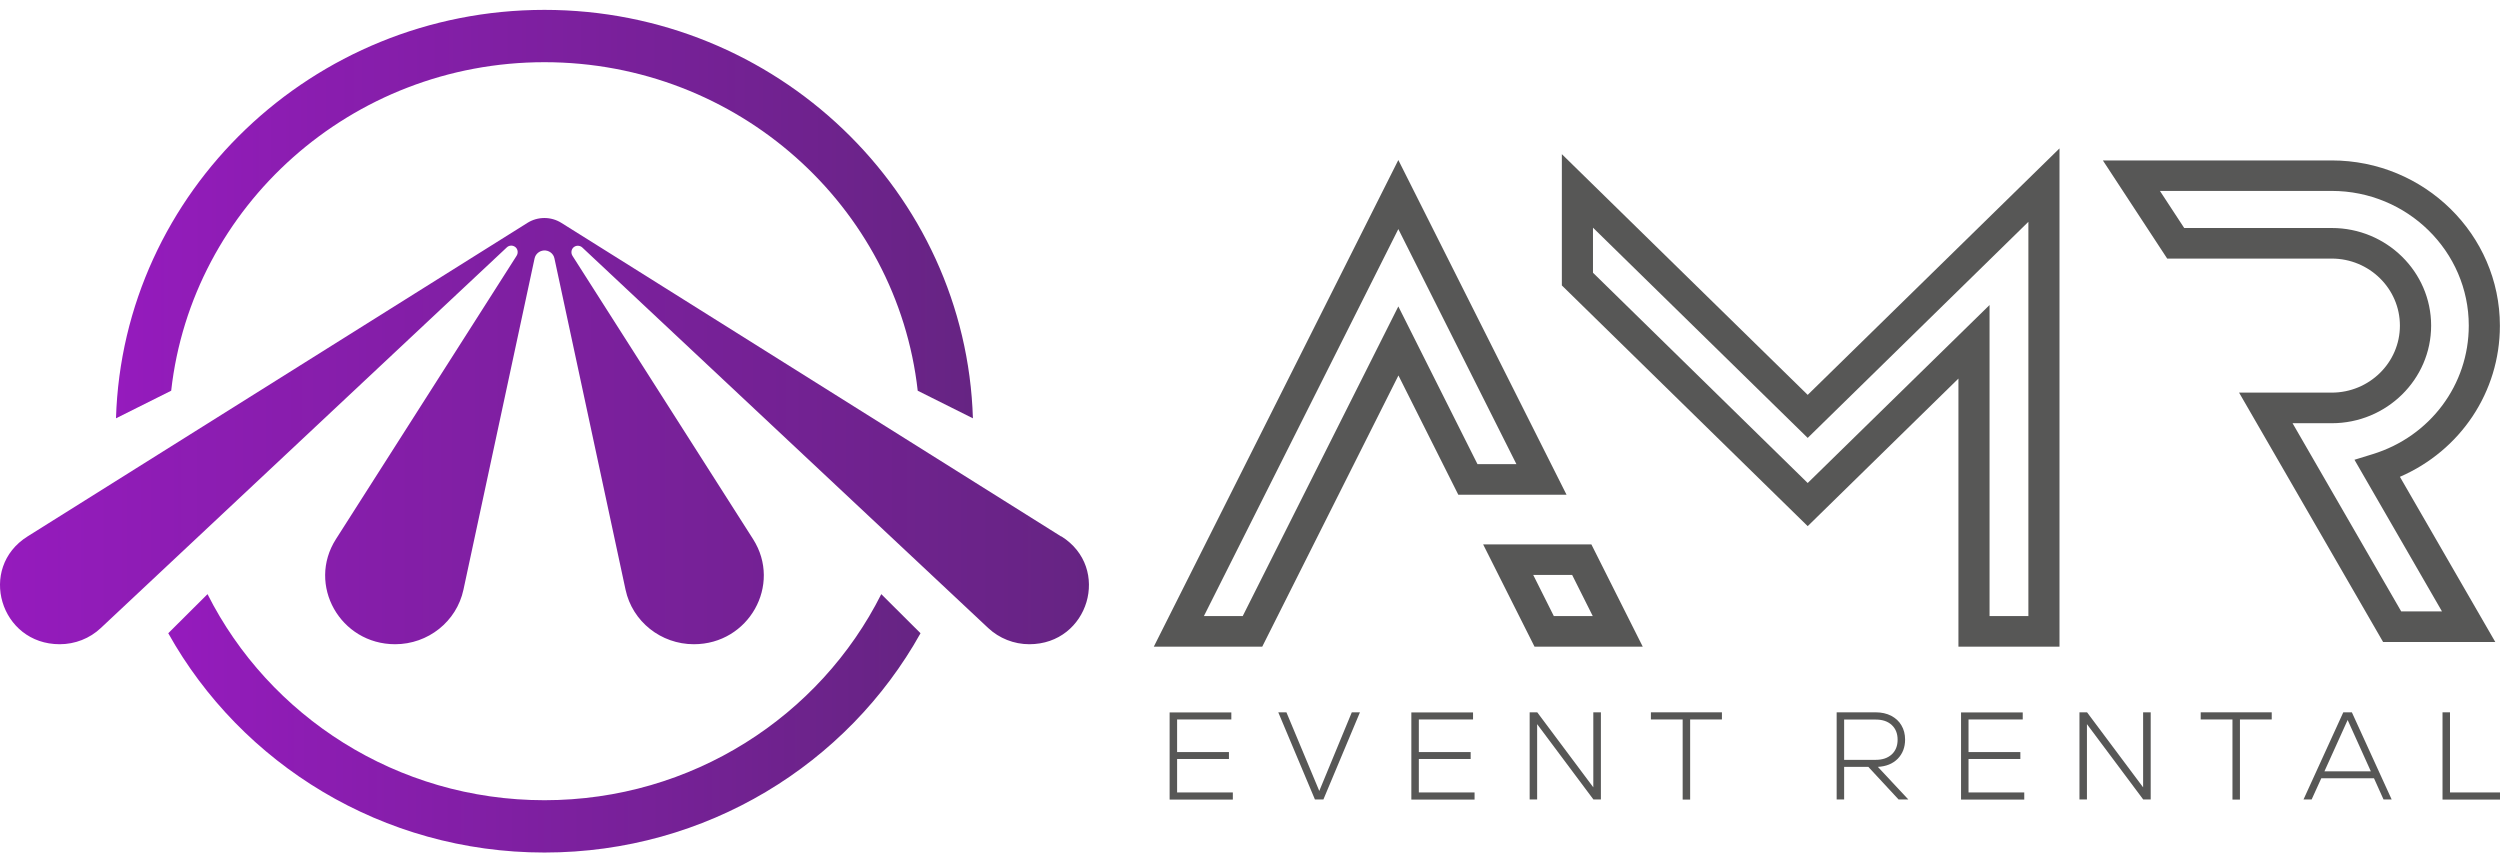
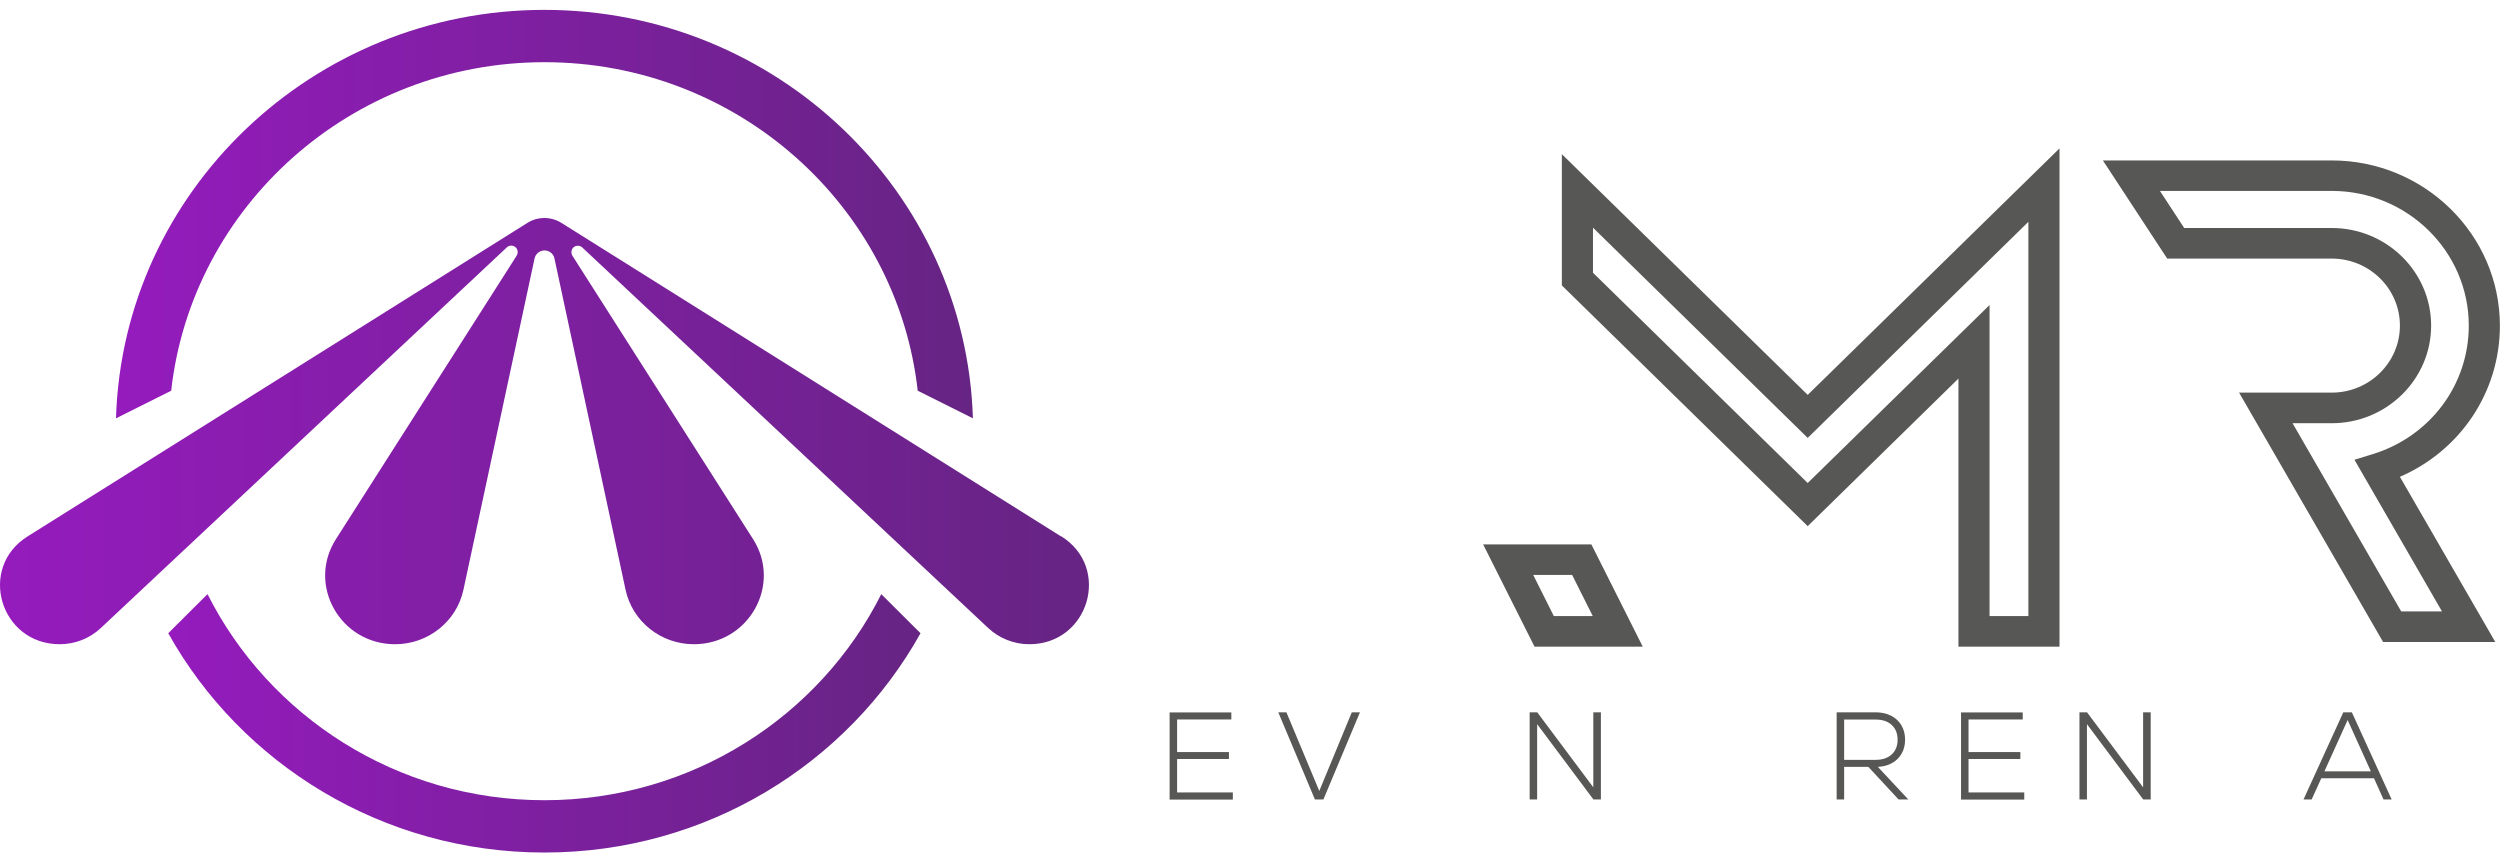
<svg xmlns="http://www.w3.org/2000/svg" width="139" height="48" viewBox="0 0 139 48" fill="none">
  <path d="M30.271 3.458C41.01 3.458 49.879 11.468 51.025 21.724L54.094 23.258C53.708 10.674 43.168 0.549 30.271 0.549C17.374 0.549 6.829 10.668 6.449 23.258L9.518 21.724C10.664 11.468 19.533 3.458 30.271 3.458Z" fill="url(#paint0_linear_47_5007)" />
  <path d="M30.271 44.492C22.065 44.492 14.951 39.812 11.538 33.034L9.355 35.208C13.407 42.466 21.263 47.401 30.271 47.401C39.279 47.401 47.13 42.472 51.181 35.208L48.999 33.034C45.592 39.818 38.477 44.492 30.271 44.492Z" fill="url(#paint1_linear_47_5007)" />
-   <path d="M59.002 29.829L34.474 14.436L31.212 12.392C30.639 12.031 29.898 12.031 29.325 12.392L23.573 16L1.535 29.823C-1.257 31.571 0.01 35.819 3.32 35.819C4.17 35.819 4.99 35.499 5.605 34.918L25.074 16.664L28.179 13.755C28.288 13.648 28.462 13.625 28.601 13.702C28.788 13.802 28.836 14.045 28.722 14.223L27.751 15.746L26.811 17.221L18.677 29.977C17.055 32.519 18.918 35.819 21.969 35.819C23.802 35.819 25.387 34.557 25.767 32.791L29.723 14.365C29.777 14.128 29.976 13.95 30.229 13.927C30.512 13.903 30.772 14.093 30.826 14.365L34.781 32.791C35.161 34.557 36.747 35.819 38.58 35.819C41.631 35.819 43.488 32.519 41.872 29.977L31.833 14.229C31.718 14.051 31.767 13.808 31.954 13.707C32.098 13.63 32.273 13.66 32.382 13.767L54.944 34.918C55.559 35.493 56.379 35.819 57.229 35.819C60.539 35.819 61.799 31.571 59.014 29.823L59.002 29.829Z" fill="url(#paint2_linear_47_5007)" />
-   <path d="M70.168 35.955H64.151L77.747 8.897L87.099 27.506H81.081L77.753 20.876L70.18 35.955H70.168ZM66.93 34.255H69.095L77.747 17.037L82.148 25.806H84.313L77.747 12.736L66.936 34.255H66.93Z" fill="#575756" />
+   <path d="M59.002 29.829L34.474 14.436L31.212 12.392C30.639 12.031 29.898 12.031 29.325 12.392L23.573 16L1.535 29.823C-1.257 31.571 0.01 35.819 3.32 35.819C4.17 35.819 4.99 35.499 5.605 34.918L25.074 16.664L28.179 13.755C28.288 13.648 28.462 13.625 28.601 13.702C28.788 13.802 28.836 14.045 28.722 14.223L27.751 15.746L26.811 17.221L18.677 29.977C17.055 32.519 18.918 35.819 21.969 35.819C23.802 35.819 25.387 34.557 25.767 32.791L29.723 14.365C29.777 14.128 29.976 13.95 30.229 13.927C30.512 13.903 30.772 14.093 30.826 14.365L34.781 32.791C35.161 34.557 36.747 35.819 38.58 35.819C41.631 35.819 43.488 32.519 41.872 29.977L31.833 14.229C31.718 14.051 31.767 13.808 31.954 13.707C32.098 13.63 32.273 13.66 32.382 13.767L54.944 34.918C55.559 35.493 56.379 35.819 57.229 35.819C60.539 35.819 61.799 31.571 59.014 29.823L59.002 29.829" fill="url(#paint2_linear_47_5007)" />
  <path d="M91.337 35.955H85.32L82.462 30.267H88.48L91.337 35.955ZM86.393 34.255H88.558L87.412 31.968H85.248L86.393 34.255Z" fill="#575756" />
  <path d="M114.508 35.955H108.889V21.048L100.508 29.254L86.839 15.87V8.571L100.508 21.955L114.508 8.251V35.961V35.955ZM110.619 34.255H112.778V12.333L100.508 24.348L88.57 12.659V15.165L100.508 26.855L110.619 16.96V34.26V34.255Z" fill="#575756" />
  <path d="M138.747 35.694H132.5L124.493 21.83H129.642C131.735 21.83 133.435 20.16 133.435 18.104C133.435 16.048 131.735 14.377 129.642 14.377H120.496L116.92 8.92H129.642C134.797 8.92 138.994 13.044 138.994 18.11C138.994 21.795 136.799 25.053 133.435 26.511L138.741 35.7L138.747 35.694ZM133.507 33.994H135.774L130.908 25.563L131.927 25.249C135.117 24.265 137.264 21.392 137.264 18.104C137.264 13.974 133.845 10.615 129.642 10.615H120.092L121.442 12.677H129.648C132.693 12.677 135.171 15.112 135.171 18.104C135.171 21.096 132.693 23.531 129.648 23.531H127.466L133.507 33.994Z" fill="#575756" />
  <path d="M65.447 44.06H68.546V44.457H65.031V39.611H68.462V40.002H65.447V41.815H68.329V42.2H65.447V44.066V44.06Z" fill="#575756" />
  <path d="M75.16 39.605H75.613L73.581 44.451H73.11L71.072 39.605H71.525L73.352 43.977L75.16 39.605Z" fill="#575756" />
-   <path d="M78.887 44.06H81.986V44.457H78.471V39.611H81.901V40.002H78.887V41.815H81.769V42.2H78.887V44.066V44.06Z" fill="#575756" />
  <path d="M88.588 39.605H89.01V44.451H88.594L85.465 40.262V44.451H85.049V39.605H85.471L88.588 43.776V39.605Z" fill="#575756" />
-   <path d="M95.739 39.605V40.002H93.972V44.457H93.556V40.002H91.79V39.605H95.745H95.739Z" fill="#575756" />
  <path d="M103.873 42.638H102.534V44.451H102.118V39.605H104.289C104.614 39.605 104.898 39.67 105.145 39.794C105.392 39.925 105.585 40.096 105.718 40.327C105.856 40.559 105.923 40.819 105.923 41.121C105.923 41.554 105.784 41.909 105.513 42.188C105.235 42.466 104.867 42.614 104.409 42.638L106.103 44.451H105.561L103.879 42.638H103.873ZM102.534 40.002V42.247H104.295C104.668 42.247 104.958 42.146 105.181 41.945C105.398 41.743 105.507 41.471 105.507 41.127C105.507 40.784 105.398 40.511 105.181 40.31C104.964 40.108 104.668 40.008 104.295 40.008H102.534V40.002Z" fill="#575756" />
  <path d="M109.45 44.06H112.549V44.457H109.034V39.611H112.464V40.002H109.45V41.815H112.332V42.2H109.45V44.066V44.06Z" fill="#575756" />
  <path d="M119.157 39.605H119.579V44.451H119.163L116.034 40.262V44.451H115.618V39.605H116.04L119.157 43.776V39.605Z" fill="#575756" />
-   <path d="M126.308 39.605V40.002H124.541V44.457H124.125V40.002H122.359V39.605H126.314H126.308Z" fill="#575756" />
  <path d="M132.524 44.451L131.994 43.272H129.064L128.527 44.451H128.075L130.287 39.605H130.764L132.977 44.451H132.518H132.524ZM130.529 40.031L129.238 42.887H131.819L130.529 40.031Z" fill="#575756" />
-   <path d="M135.804 39.605H136.22V44.06H139V44.457H135.804V39.611V39.605Z" fill="#575756" />
  <defs>
    <linearGradient id="paint0_linear_47_5007" x1="6.443" y1="11.906" x2="54.088" y2="11.906" gradientUnits="userSpaceOnUse">
      <stop stop-color="#951BBD" />
      <stop offset="1" stop-color="#662483" />
    </linearGradient>
    <linearGradient id="paint1_linear_47_5007" x1="9.355" y1="40.215" x2="51.181" y2="40.215" gradientUnits="userSpaceOnUse">
      <stop stop-color="#951BBD" />
      <stop offset="1" stop-color="#662483" />
    </linearGradient>
    <linearGradient id="paint2_linear_47_5007" x1="-0.002" y1="23.975" x2="60.539" y2="23.975" gradientUnits="userSpaceOnUse">
      <stop stop-color="#951BBD" />
      <stop offset="1" stop-color="#662483" />
    </linearGradient>
  </defs>
</svg>